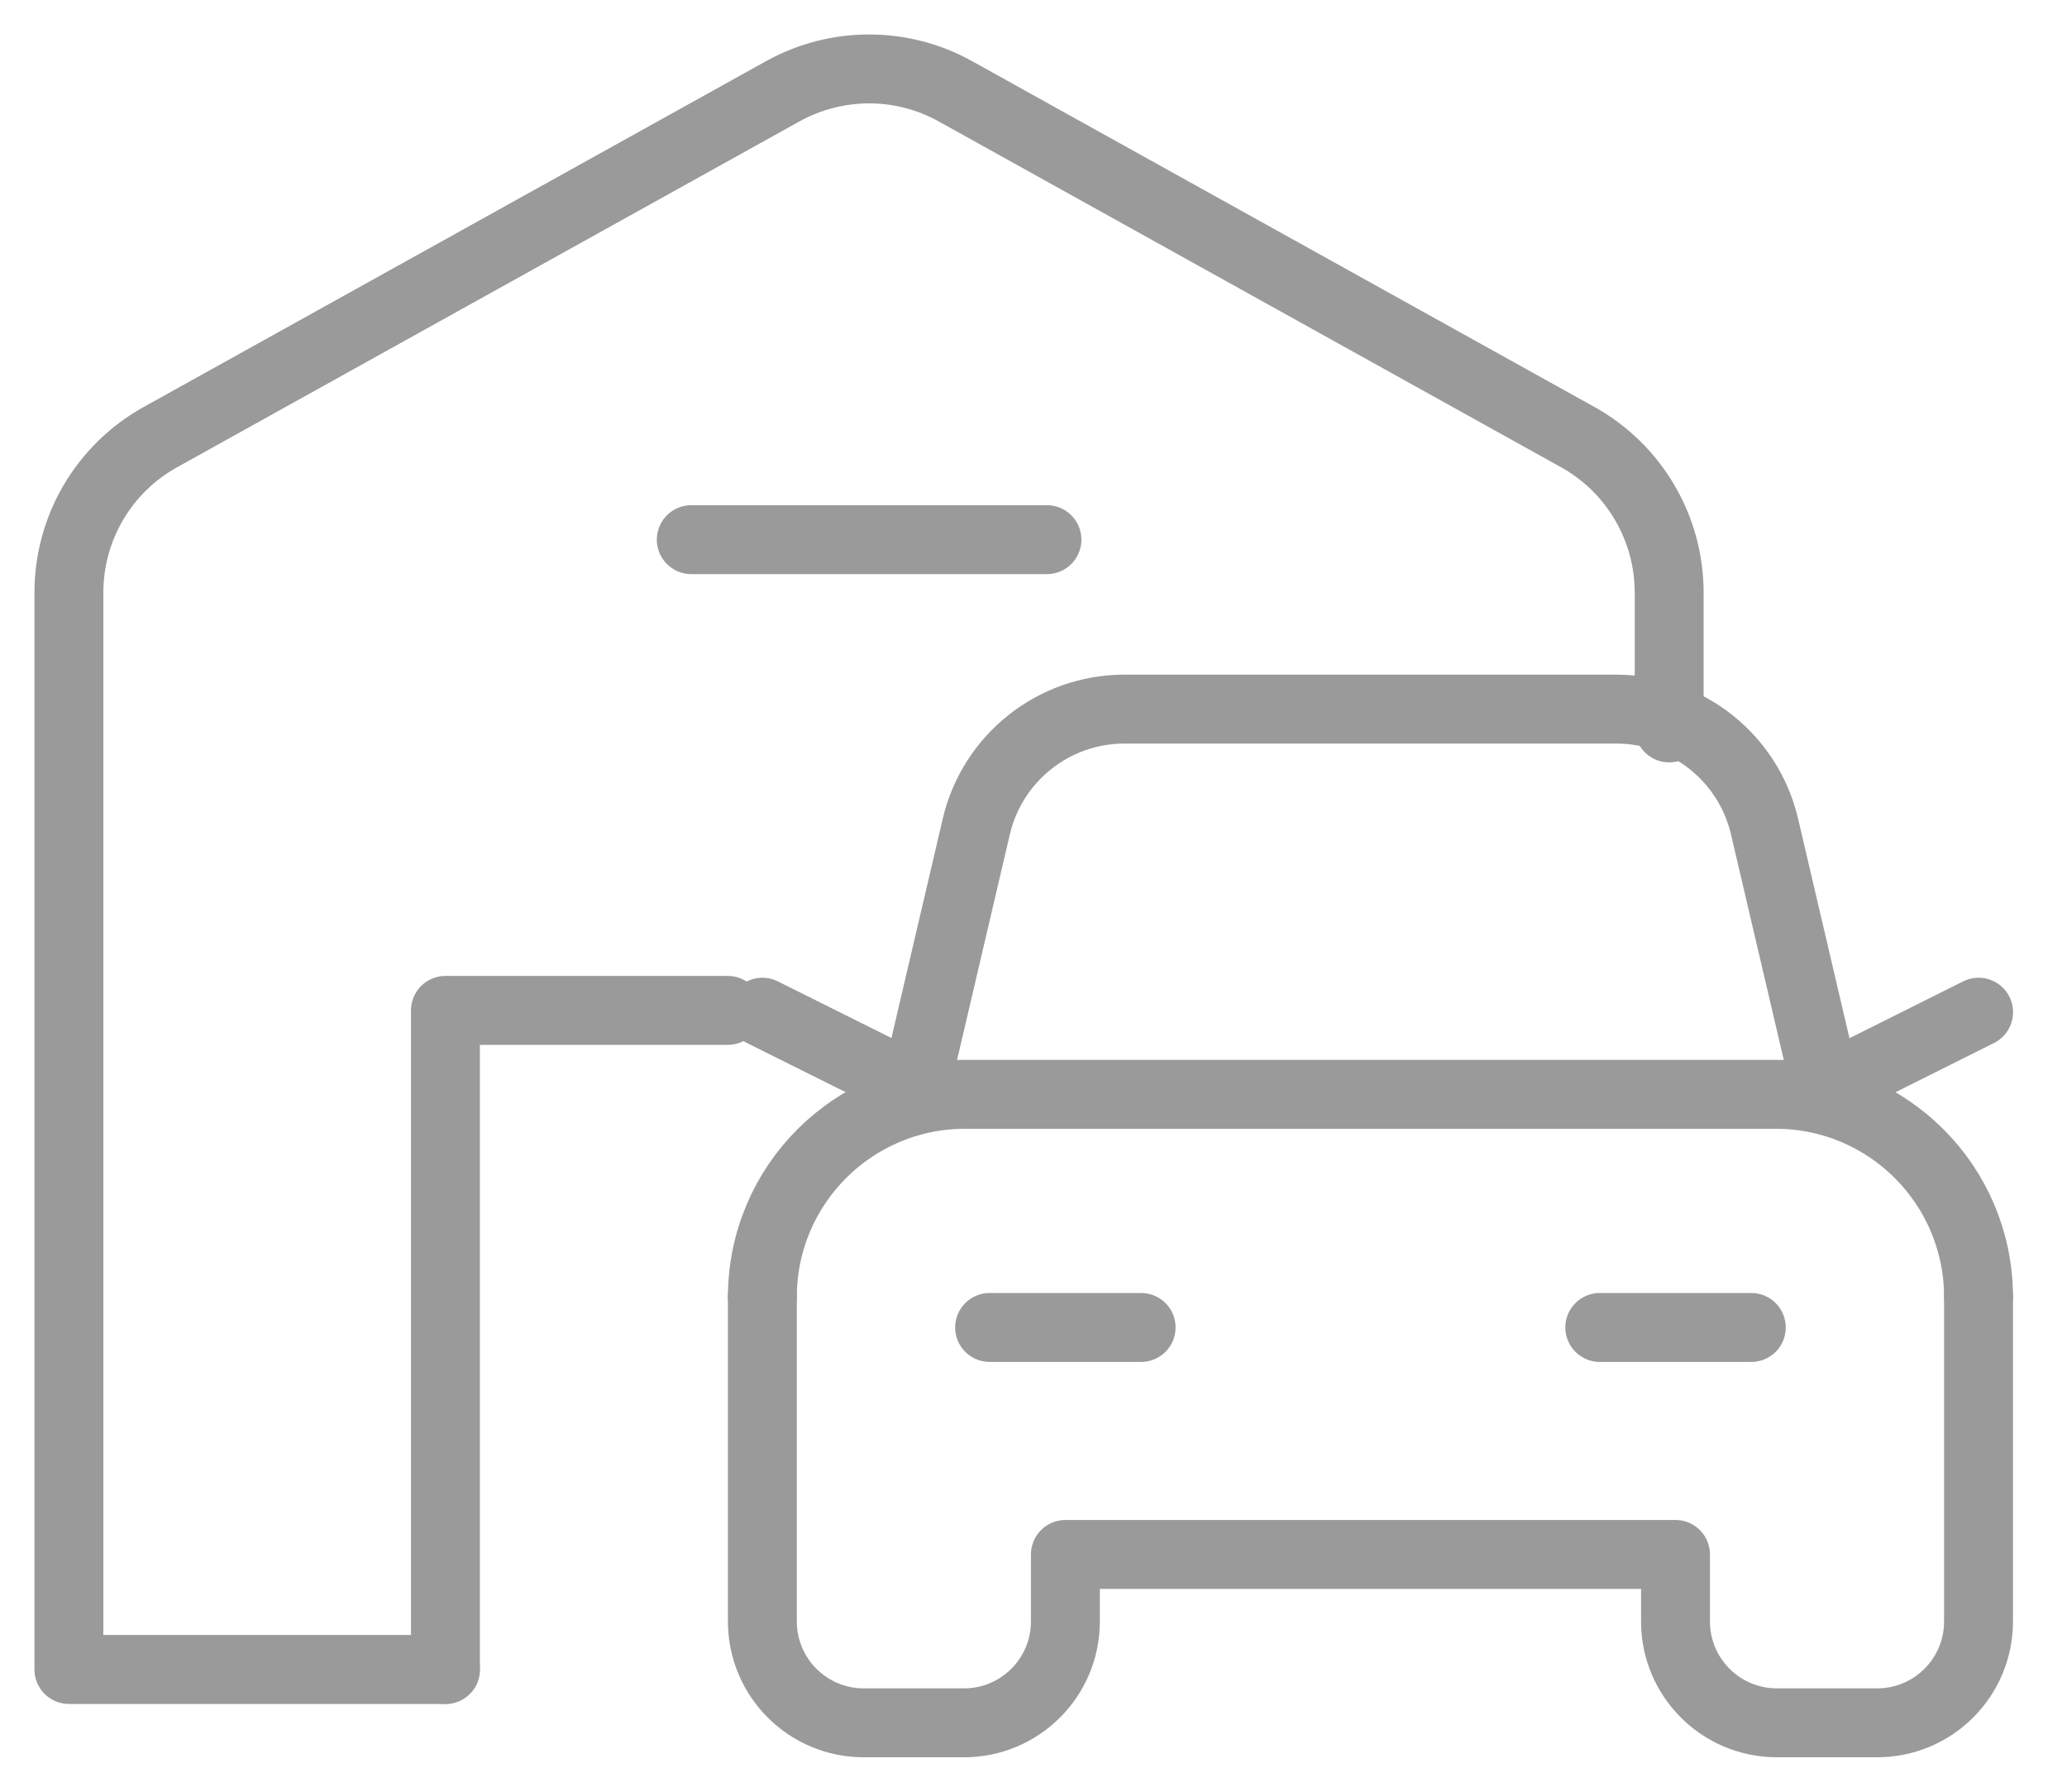
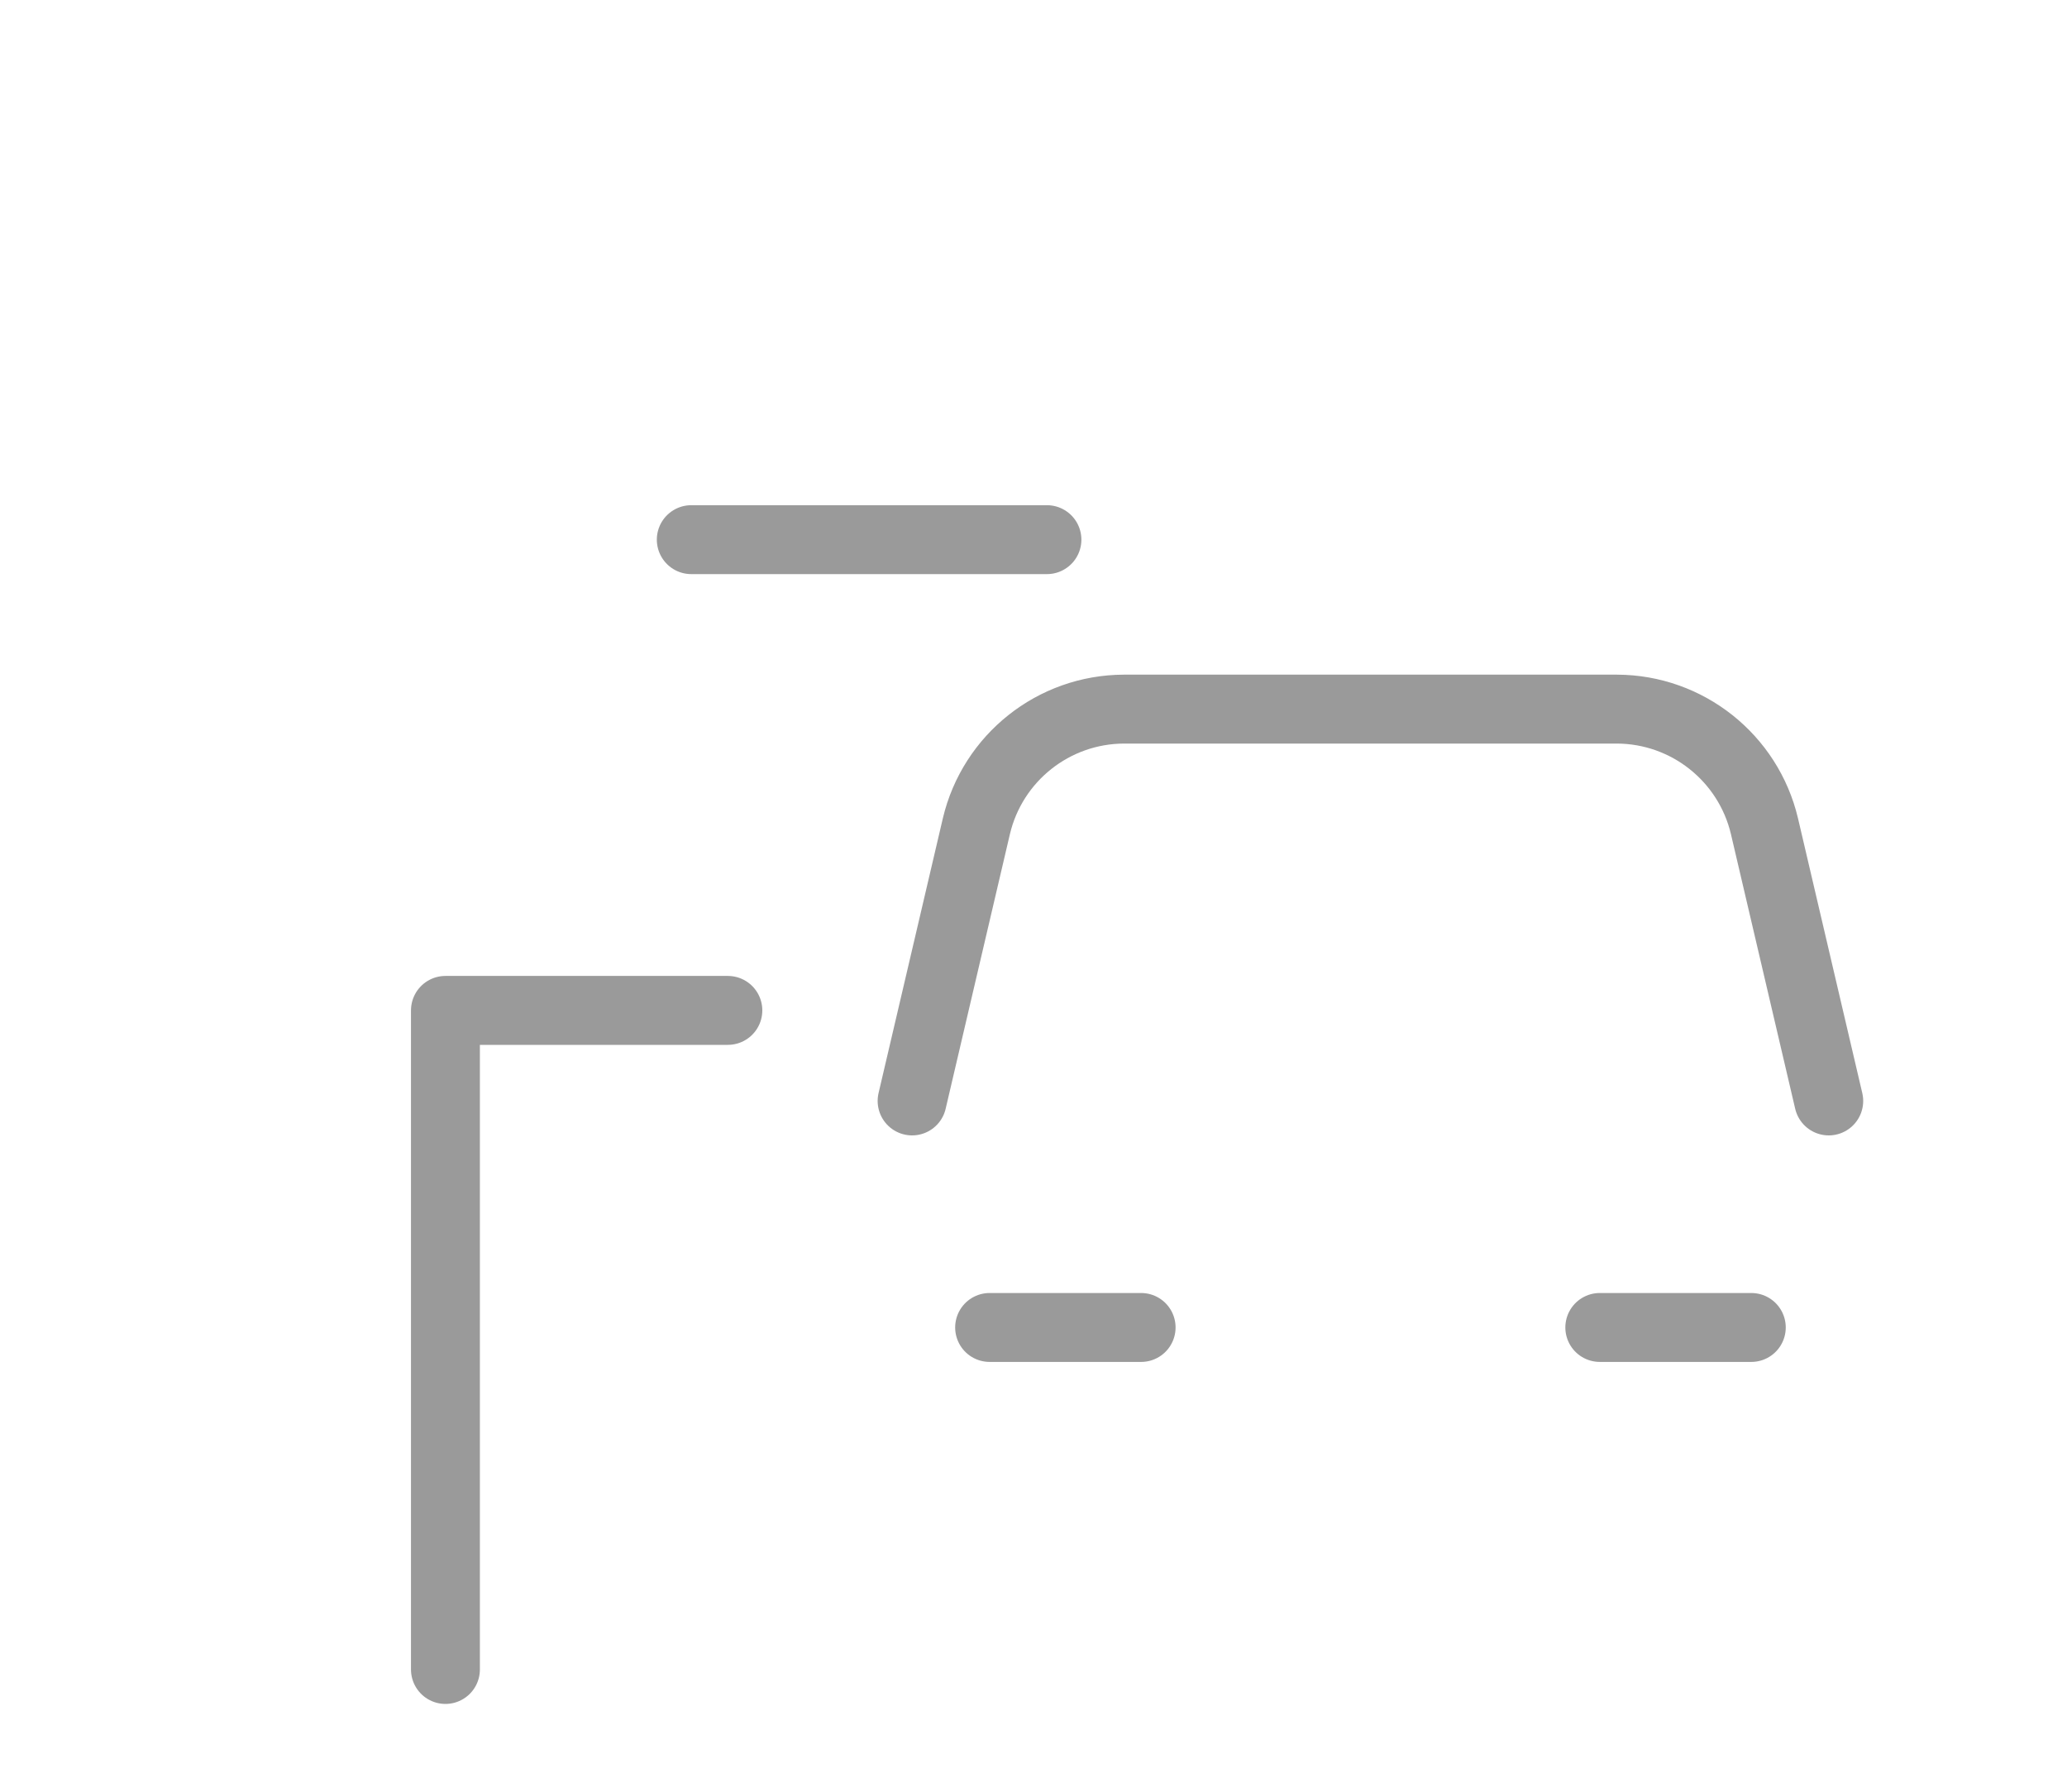
<svg xmlns="http://www.w3.org/2000/svg" width="30" height="26" viewBox="0 0 30 26" fill="none">
-   <path d="M28.716 18.822C28.716 17.197 27.399 15.88 25.774 15.88H14.006V15.88C12.382 15.88 11.065 17.197 11.065 18.822" stroke="#9A9A9A" stroke-linecap="round" stroke-linejoin="round" />
-   <path d="M11.065 18.822V23.529V23.529C11.065 24.341 11.723 25 12.535 25H13.992V25C14.804 25 15.463 24.341 15.463 23.529V22.557H24.318V23.529V23.529C24.318 24.341 24.976 25 25.789 25H27.245V25C28.058 25 28.716 24.341 28.716 23.529V18.822" stroke="#9A9A9A" stroke-linecap="round" stroke-linejoin="round" />
  <path d="M16.562 19.263H14.363" stroke="#9A9A9A" stroke-linecap="round" stroke-linejoin="round" />
  <path d="M25.418 19.263H23.219" stroke="#9A9A9A" stroke-linecap="round" stroke-linejoin="round" />
-   <path d="M26.518 15.787L28.717 14.688" stroke="#9A9A9A" stroke-linecap="round" stroke-linejoin="round" />
-   <path d="M13.271 15.787L11.065 14.688" stroke="#9A9A9A" stroke-linecap="round" stroke-linejoin="round" />
  <path d="M16.313 10.29V10.29C15.292 10.293 14.406 10.996 14.171 11.989L13.238 15.976L14.171 11.989V11.989C14.406 10.996 15.292 10.293 16.313 10.29H23.467V10.29C24.488 10.293 25.374 10.996 25.609 11.989L26.542 15.976" stroke="#9A9A9A" stroke-linecap="round" stroke-linejoin="round" />
  <path d="M10.033 7.831H15.195" stroke="#9A9A9A" stroke-linecap="round" stroke-linejoin="round" />
  <path d="M10.564 14.662H6.465V24.226" stroke="#9A9A9A" stroke-linecap="round" stroke-linejoin="round" />
-   <path d="M6.465 24.226H1V8.599V8.599C1 7.661 1.508 6.798 2.328 6.343L11.36 1.325V1.325C12.14 0.892 13.088 0.892 13.867 1.325L22.899 6.343V6.343C23.718 6.798 24.226 7.662 24.226 8.599V10.563" stroke="#9A9A9A" stroke-linecap="round" stroke-linejoin="round" />
</svg>